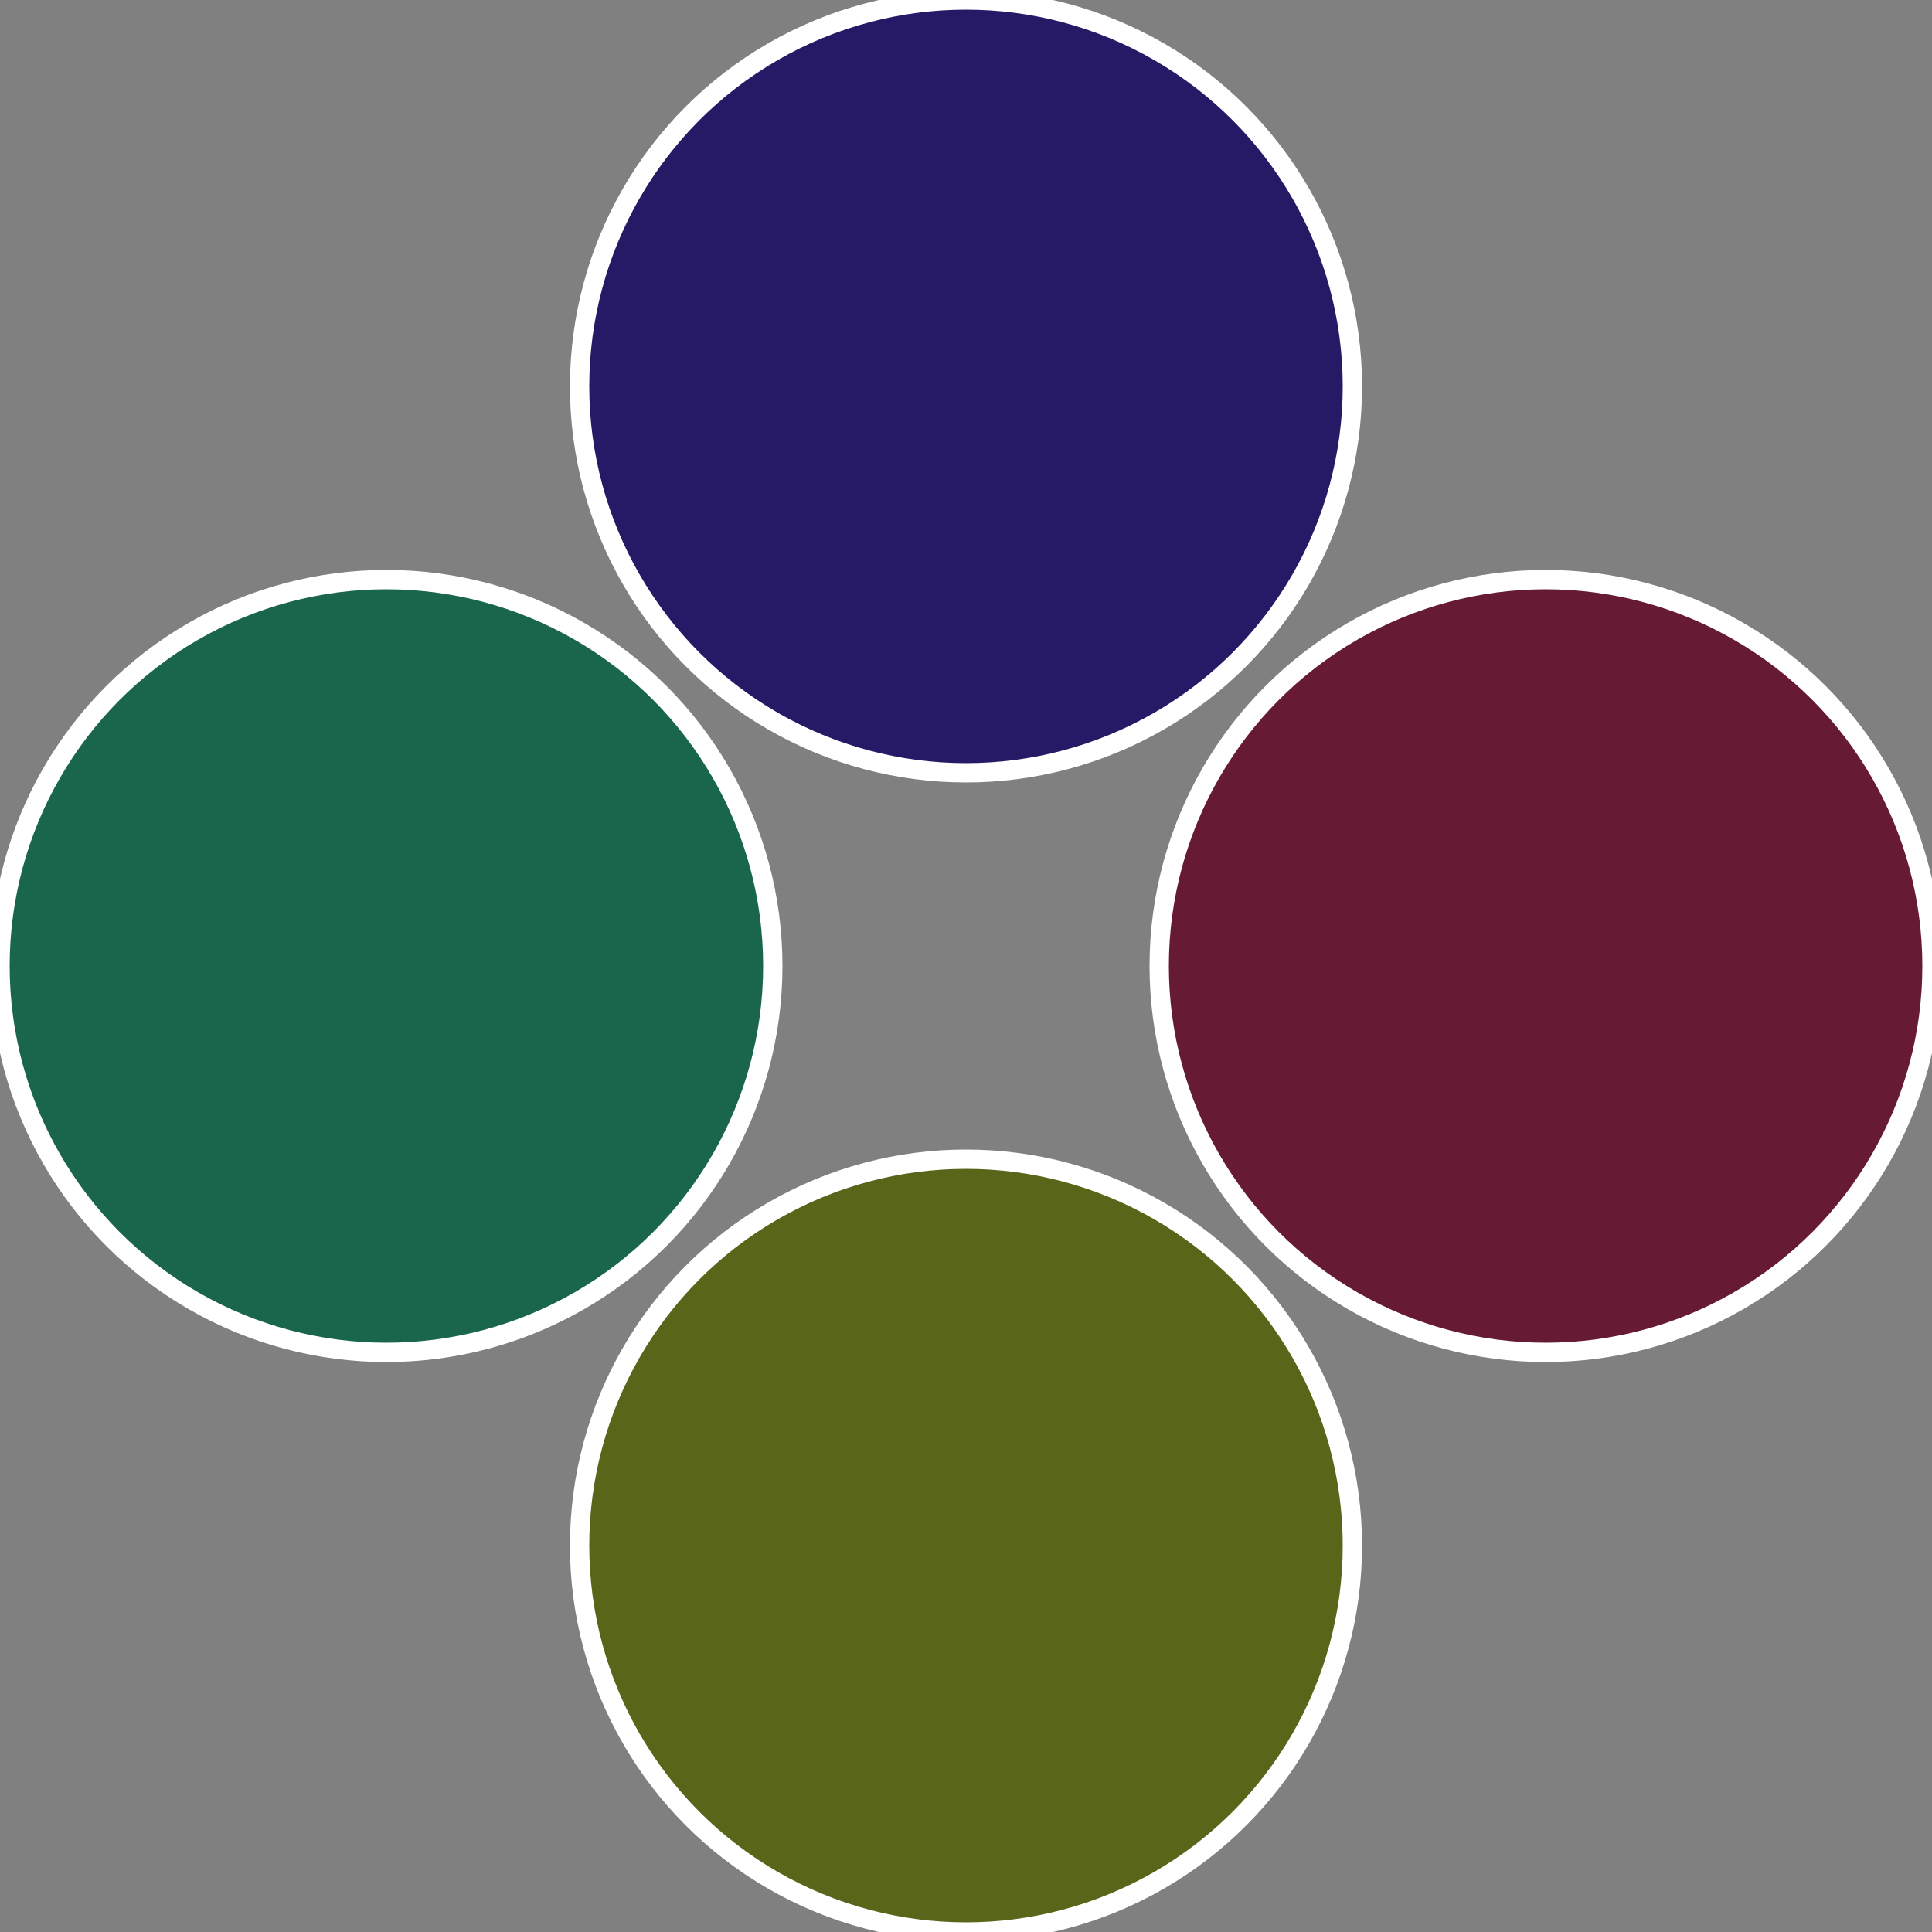
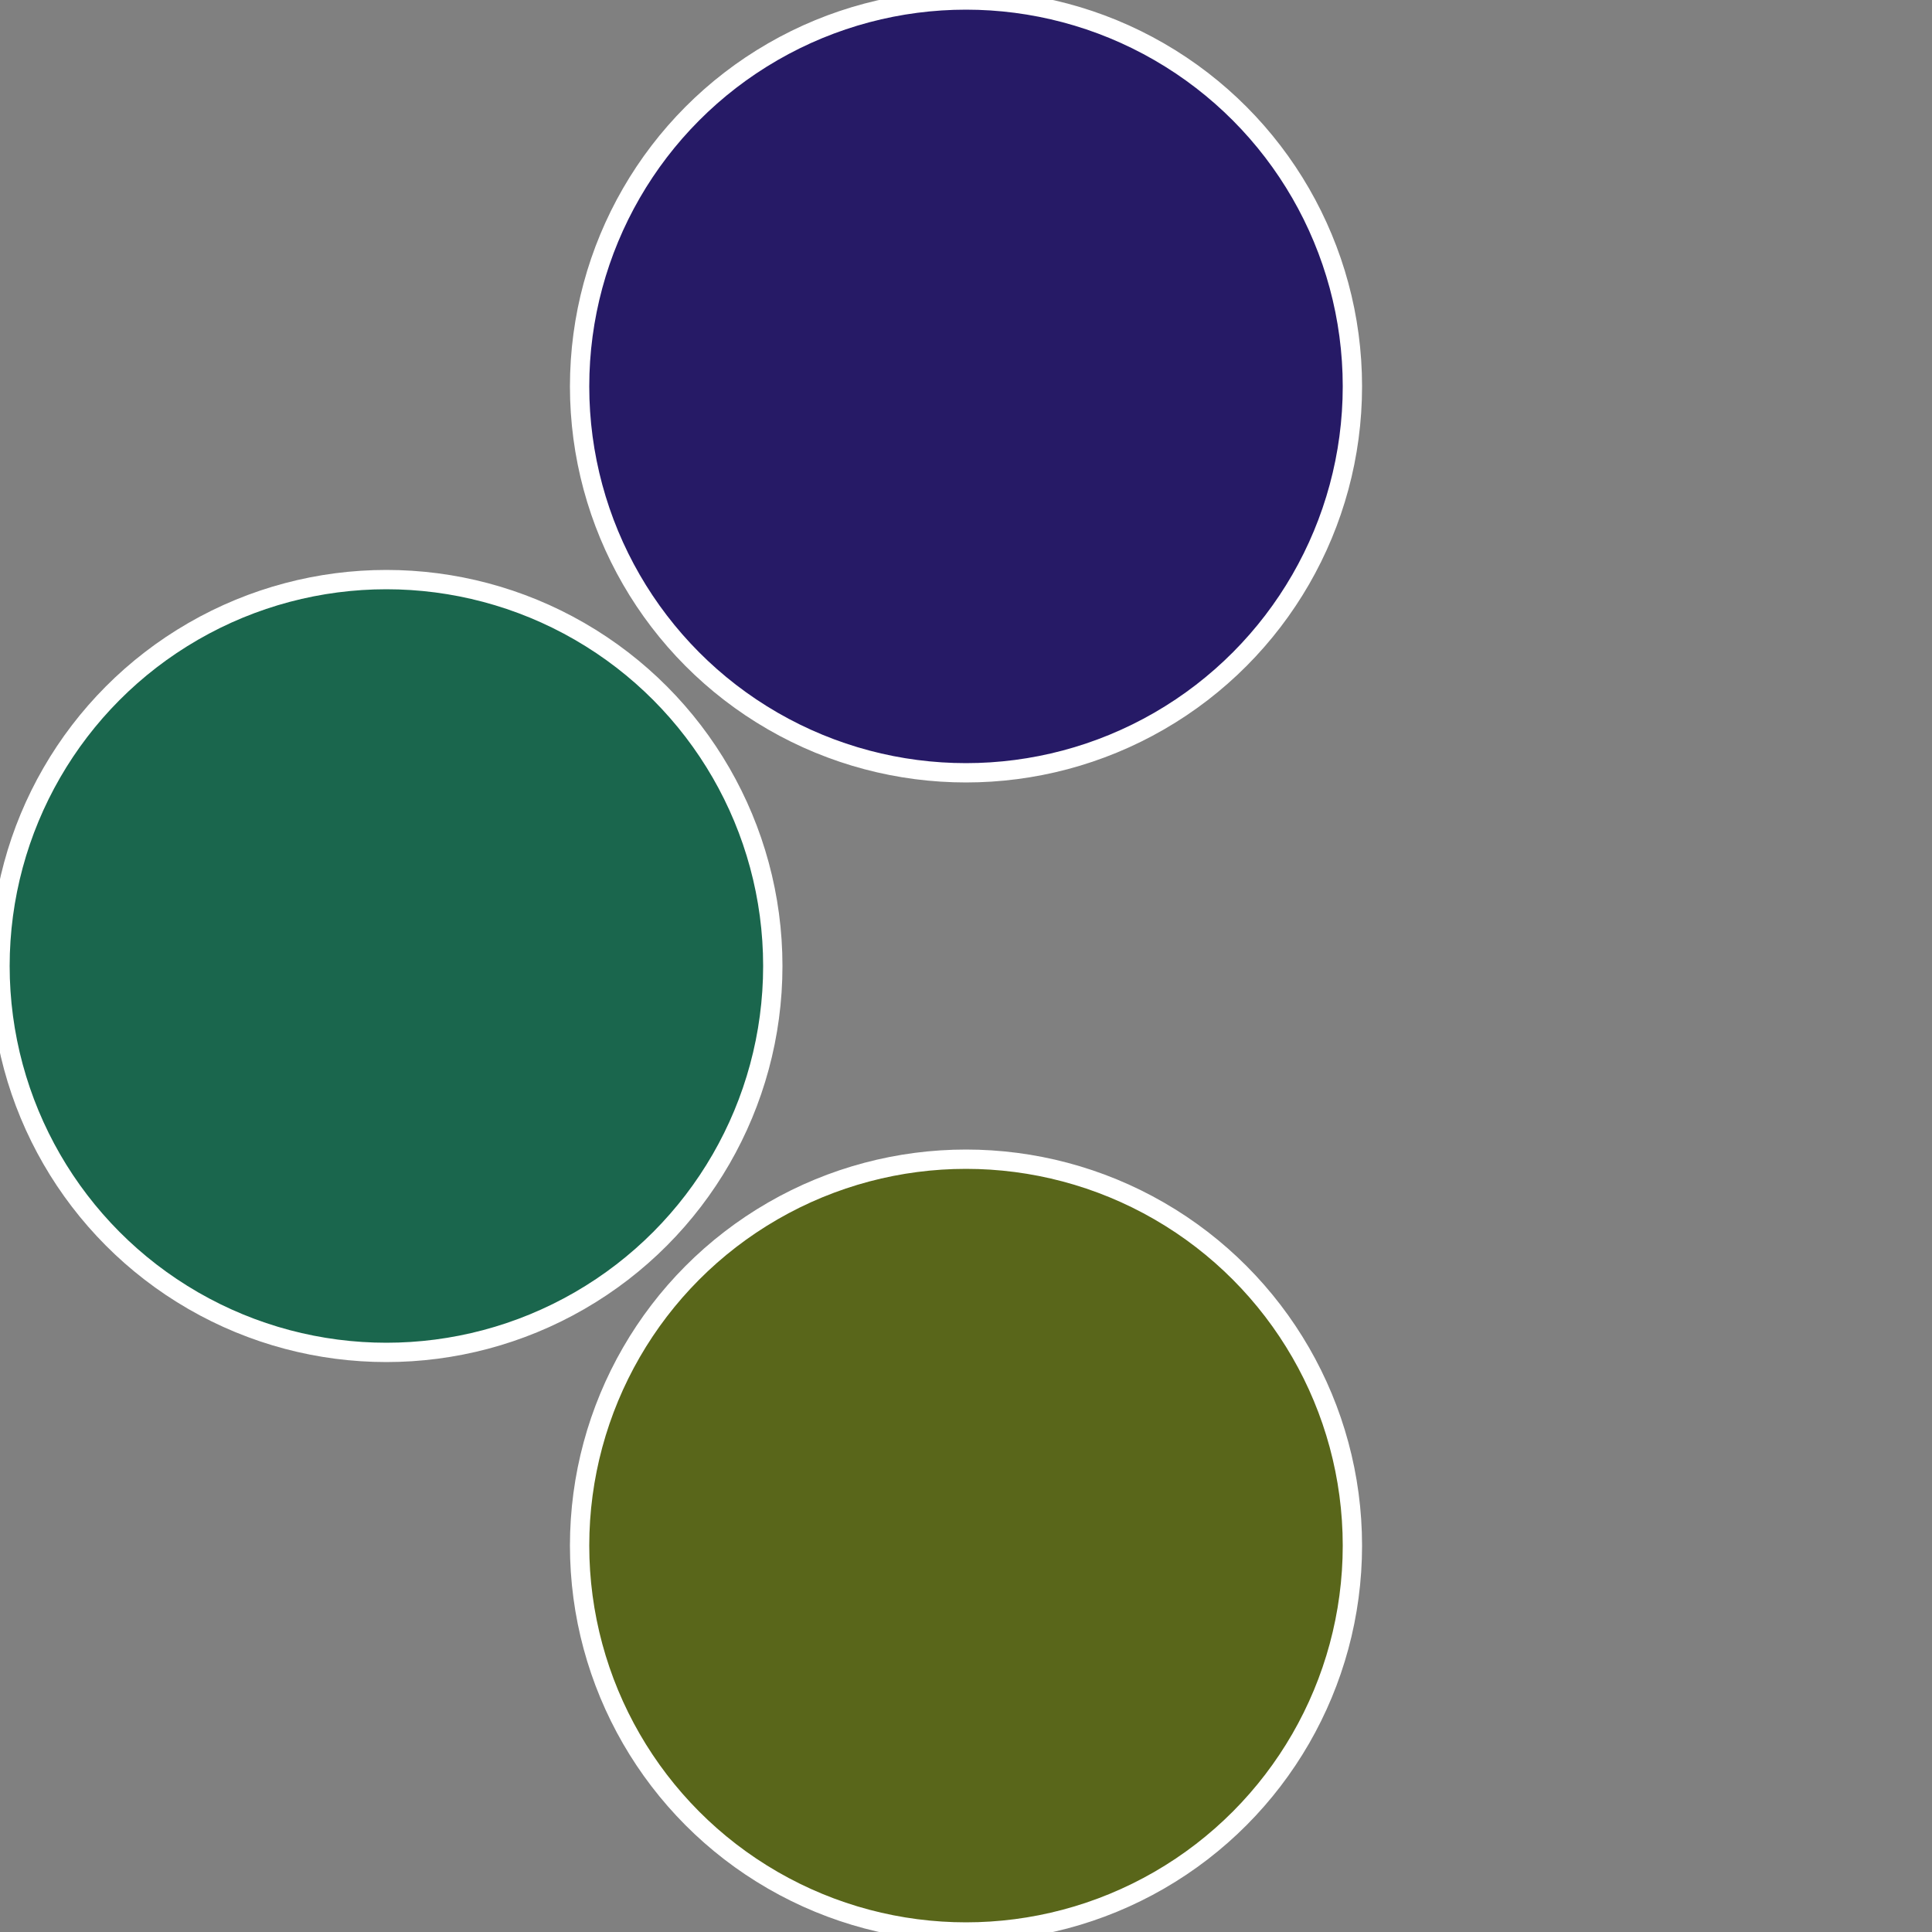
<svg xmlns="http://www.w3.org/2000/svg" width="500" height="500" viewBox="-1 -1 2 2">
  <rect x="-1" y="-1" width="2" height="2" fill="#808080" stroke="none" />
-   <circle cx="0.6" cy="0" r="0.4" fill="#661a33" stroke="#fff" stroke-width="1%" />
  <circle cx="3.6739403974421E-17" cy="0.6" r="0.4" fill="#59661a" stroke="#fff" stroke-width="1%" />
  <circle cx="-0.6" cy="7.3478807948841E-17" r="0.4" fill="#1a664d" stroke="#fff" stroke-width="1%" />
  <circle cx="-1.1021821192326E-16" cy="-0.6" r="0.4" fill="#261a66" stroke="#fff" stroke-width="1%" />
</svg>